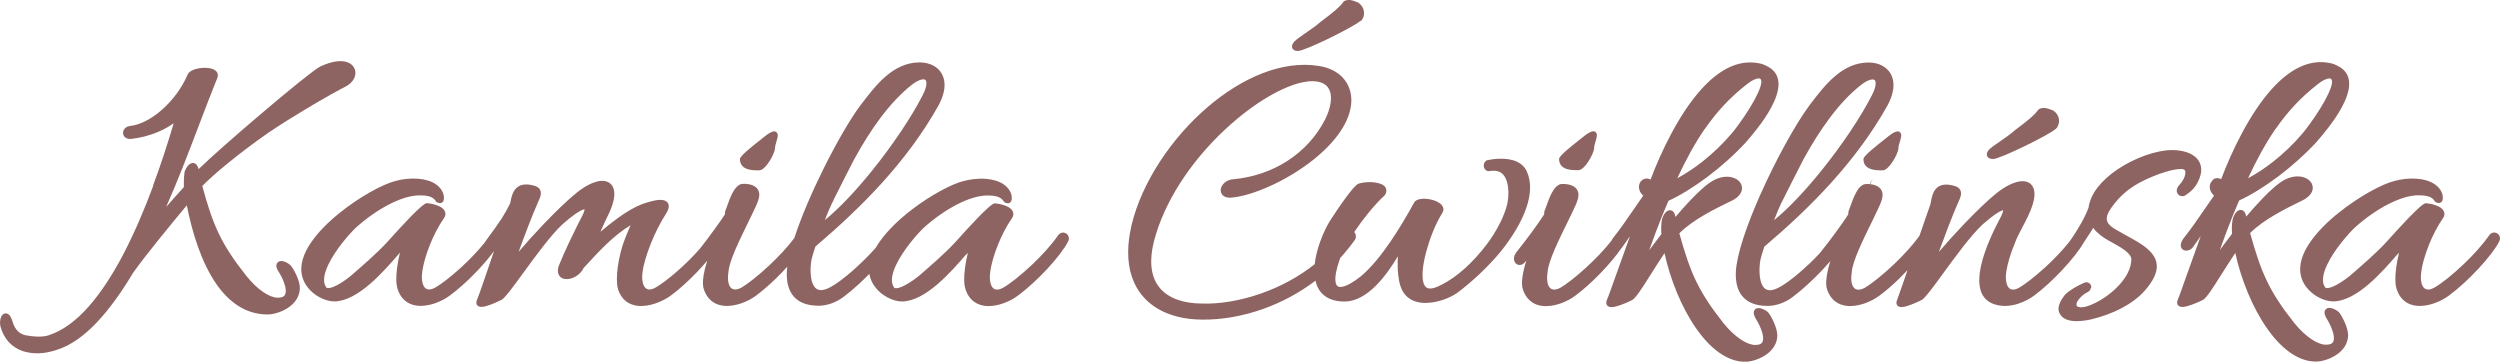
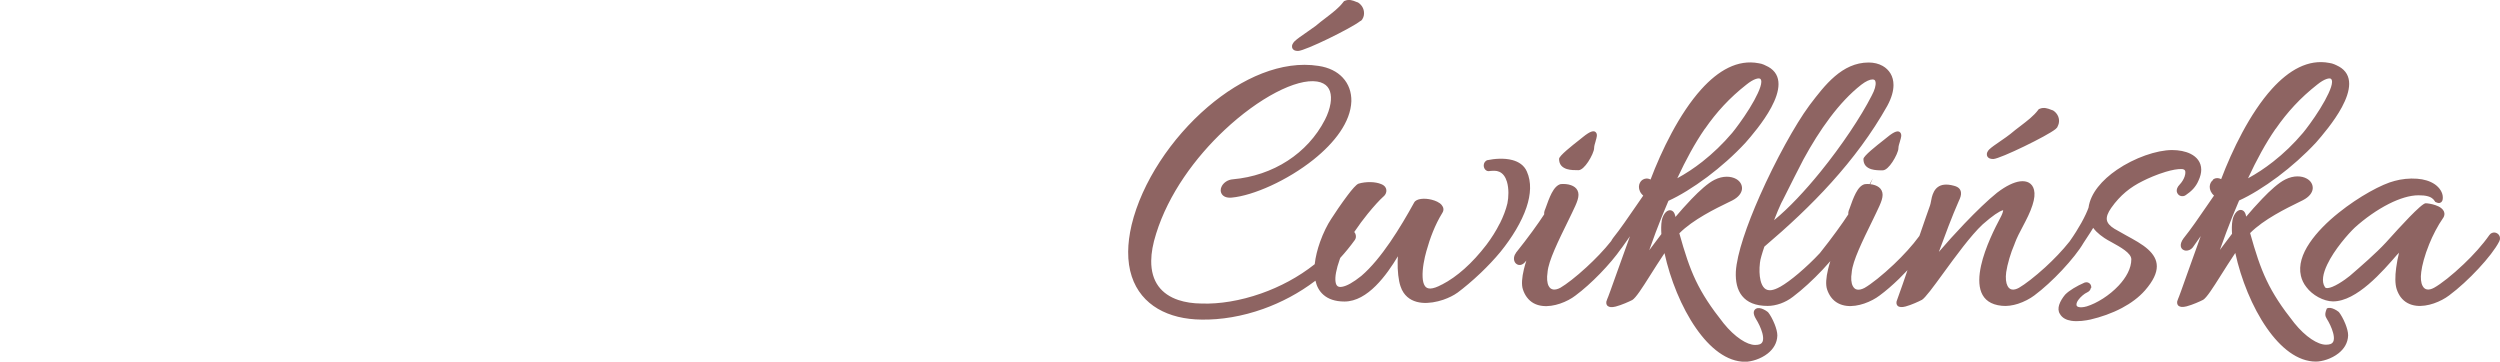
<svg xmlns="http://www.w3.org/2000/svg" width="318" height="46" viewBox="0 0 318 46" fill="none">
  <g clip-path="url(#clip0_1289_37)">
-     <path fill-rule="evenodd" clip-rule="evenodd" d="M173.316 2.412C173.27 2.483 173.223 2.539 173.176 2.587L173.137 2.627L173.011 2.691C172.433 3.146 170.681 4.088 168.976 4.918C167.279 5.74 165.605 6.458 165.12 6.482H165.096C164.909 6.482 164.76 6.45 164.658 6.402C164.486 6.315 164.385 6.187 164.353 6.019C164.322 5.884 164.346 5.756 164.4 5.636C164.463 5.493 164.58 5.349 164.674 5.245H164.682C164.948 4.974 165.628 4.503 166.277 4.056C166.723 3.752 167.146 3.457 167.341 3.305C167.756 2.946 168.201 2.611 168.639 2.276C169.484 1.629 170.313 1.007 170.892 0.232L170.954 0.153L171.04 0.113C171.596 -0.143 172.112 0.073 172.464 0.216L172.628 0.28L172.706 0.296L172.769 0.336C172.878 0.408 172.972 0.488 173.051 0.568C173.324 0.839 173.465 1.182 173.496 1.502C173.535 1.837 173.465 2.164 173.309 2.404L173.316 2.412ZM190.781 28.425C191.219 27.547 191.555 26.669 191.743 25.863C191.899 25.096 191.946 23.995 191.68 23.109C191.501 22.518 191.18 22.023 190.648 21.824H190.625C190.499 21.76 190.343 21.736 190.163 21.728C189.975 21.72 189.764 21.728 189.561 21.744C189.287 21.824 189.06 21.736 188.912 21.56C188.841 21.48 188.794 21.385 188.763 21.281C188.74 21.185 188.724 21.089 188.732 20.994C188.755 20.714 188.912 20.451 189.225 20.363H189.256C190.015 20.203 191.297 20.068 192.384 20.363C193.174 20.578 193.87 21.017 194.215 21.816C194.817 23.149 194.723 24.729 194.168 26.381C193.542 28.241 192.337 30.205 190.883 32.009C190.101 32.958 189.225 33.876 188.357 34.706C187.269 35.744 186.198 36.63 185.384 37.237H185.377C184.931 37.564 184.29 37.883 183.578 38.131C182.725 38.418 181.763 38.594 180.879 38.514C179.941 38.426 179.096 38.051 178.541 37.237C178.377 36.997 178.244 36.726 178.142 36.407C177.892 35.68 177.751 34.459 177.782 33.214C177.782 33.006 177.798 32.807 177.814 32.599C176.39 34.962 173.973 38.354 171.017 38.354C169.82 38.354 168.952 38.035 168.342 37.5C167.81 37.037 167.482 36.415 167.325 35.704C165.237 37.293 162.969 38.474 160.701 39.288C158.003 40.254 155.289 40.693 152.841 40.653C151.793 40.645 150.784 40.525 149.837 40.294C147.984 39.839 146.396 38.945 145.27 37.572C144.144 36.199 143.487 34.363 143.502 32.017C143.51 30.979 143.651 29.846 143.94 28.608C145.239 23.212 148.993 17.561 153.638 13.594C157.956 9.907 163.063 7.656 167.709 8.382C169.062 8.582 170.086 9.116 170.782 9.859C171.557 10.681 171.916 11.742 171.893 12.868C171.807 15.526 169.758 18.16 167.083 20.299C163.759 22.957 159.418 24.881 156.673 25.136C156.055 25.192 155.656 25.016 155.445 24.729C155.328 24.569 155.273 24.386 155.273 24.194C155.273 24.019 155.32 23.843 155.414 23.675C155.641 23.252 156.149 22.853 156.837 22.805C159.332 22.582 161.749 21.776 163.806 20.435C165.769 19.158 167.419 17.402 168.538 15.223C168.882 14.552 169.132 13.834 169.242 13.163C169.335 12.597 169.32 12.062 169.171 11.615C169.03 11.2 168.765 10.848 168.334 10.625C168.115 10.505 167.849 10.417 167.537 10.37C164.901 9.962 160.122 12.437 155.742 16.555C152.035 20.036 148.633 24.673 147.061 29.718C146.646 31.019 146.443 32.168 146.435 33.166C146.42 34.499 146.748 35.569 147.342 36.391C147.937 37.213 148.813 37.803 149.892 38.163C150.752 38.45 151.754 38.602 152.841 38.61H152.848C155.093 38.69 157.76 38.266 160.427 37.325C162.789 36.494 165.151 35.257 167.232 33.605C167.333 32.671 167.584 31.689 167.912 30.771C168.319 29.63 168.843 28.576 169.328 27.85C169.727 27.211 170.634 25.878 171.408 24.849C171.979 24.09 172.511 23.476 172.785 23.372L172.824 23.356C173.277 23.221 173.809 23.157 174.325 23.165C174.826 23.173 175.319 23.26 175.694 23.42C175.921 23.508 176.085 23.636 176.195 23.779C176.281 23.899 176.328 24.027 176.343 24.154C176.359 24.282 176.343 24.418 176.296 24.546C176.234 24.729 176.101 24.905 175.921 25.048C175.522 25.407 174.787 26.19 173.966 27.203C173.41 27.89 172.816 28.68 172.261 29.51C172.308 29.558 172.347 29.614 172.378 29.678C172.448 29.822 172.487 29.981 172.472 30.149C172.464 30.261 172.425 30.38 172.362 30.484L172.347 30.508C172.049 30.923 171.737 31.33 171.416 31.721C171.111 32.096 170.798 32.456 170.485 32.799L170.423 32.958C169.961 34.26 169.789 35.233 169.883 35.856C169.922 36.119 170.008 36.303 170.141 36.399C170.266 36.494 170.462 36.526 170.712 36.478C171.299 36.383 172.128 35.928 173.16 35.098C174.427 34.02 175.671 32.471 176.82 30.803C177.97 29.127 179.026 27.315 179.886 25.751C180.168 25.248 181.208 25.176 182.092 25.399C182.35 25.463 182.6 25.551 182.811 25.655C183.046 25.775 183.249 25.91 183.382 26.078C183.633 26.381 183.695 26.733 183.453 27.1C182.983 27.866 182.6 28.656 182.272 29.462C181.943 30.276 181.669 31.107 181.435 31.953C181.192 32.807 180.895 34.188 180.958 35.281C180.981 35.728 181.067 36.119 181.247 36.375C181.388 36.59 181.615 36.71 181.951 36.702C182.311 36.686 182.788 36.534 183.414 36.191H183.429C184.391 35.696 185.345 35.018 186.268 34.196C187.238 33.334 188.177 32.304 189.068 31.146C189.717 30.285 190.312 29.351 190.773 28.417L190.781 28.425ZM202.966 17.952C202.873 18.248 202.771 18.599 202.771 18.838C202.771 19.206 202.419 19.972 202.012 20.586C201.629 21.169 201.152 21.648 200.784 21.648C200.323 21.648 199.775 21.648 199.306 21.504C198.735 21.321 198.313 20.954 198.313 20.211C198.313 19.82 199.994 18.503 200.878 17.809L201.347 17.433C202.309 16.651 202.771 16.555 203.013 16.859C203.217 17.114 203.099 17.489 202.966 17.936V17.952ZM208.91 22.877C208.778 22.973 208.668 23.109 208.59 23.26C208.519 23.404 208.472 23.58 208.472 23.763C208.472 24.122 208.621 24.538 209.02 24.881C208.738 25.28 208.41 25.759 208.05 26.285C207.143 27.602 206.071 29.175 205.188 30.268L205.031 30.5L204.945 30.66C204.03 31.817 202.896 32.982 201.801 33.988C200.479 35.209 199.22 36.175 198.477 36.606C198.117 36.798 197.804 36.862 197.554 36.822C197.437 36.798 197.327 36.75 197.234 36.686C197.14 36.606 197.054 36.502 196.983 36.367C196.788 35.976 196.733 35.377 196.85 34.627V34.595C196.983 33.158 198.18 30.715 199.541 27.946L199.955 27.092C200.589 25.775 201.003 24.921 200.659 24.226C200.503 23.899 200.19 23.683 199.83 23.556C199.447 23.42 198.985 23.38 198.594 23.412H198.54C198.07 23.524 197.703 23.939 197.374 24.561C197.093 25.104 196.835 25.799 196.569 26.557C196.483 26.741 196.436 26.9 196.42 27.036C196.412 27.116 196.412 27.195 196.42 27.267C196.053 27.842 195.536 28.576 194.911 29.438C194.308 30.261 193.612 31.178 192.83 32.152V32.168C192.564 32.519 192.525 32.903 192.619 33.19C192.658 33.318 192.729 33.429 192.822 33.517C192.924 33.613 193.041 33.677 193.182 33.701C193.425 33.741 193.706 33.653 193.956 33.373L194.152 33.142C194.035 33.525 193.925 33.892 193.839 34.252C193.589 35.297 193.511 36.215 193.714 36.814C193.839 37.197 194.003 37.516 194.207 37.795C194.715 38.49 195.419 38.825 196.193 38.913C196.921 39.001 197.711 38.865 198.446 38.618C199.197 38.362 199.893 37.987 200.385 37.604C201.402 36.854 202.505 35.856 203.514 34.818C204.585 33.717 205.555 32.567 206.204 31.625L206.298 31.514C206.681 30.955 207.018 30.476 207.331 30.053C206.752 31.641 206.165 33.278 205.673 34.667C205.023 36.494 204.531 37.875 204.413 38.107V38.131C204.335 38.282 204.304 38.418 204.319 38.546C204.351 38.873 204.562 39.033 204.898 39.065C205.062 39.081 205.281 39.049 205.516 38.993C206.251 38.809 207.299 38.33 207.589 38.179H207.604C208.089 37.883 208.864 36.67 209.896 35.034C210.436 34.18 211.046 33.214 211.726 32.2C212.446 35.513 213.877 39.089 215.738 41.755C217.498 44.285 219.657 46.017 221.98 46.017C222.746 46.017 223.966 45.674 224.866 44.955C225.546 44.413 226.054 43.654 226.078 42.672C226.078 42.249 225.929 41.731 225.734 41.236C225.483 40.605 225.132 39.99 224.92 39.743L224.866 39.687C224.545 39.432 224.13 39.232 223.825 39.192C223.661 39.168 223.505 39.192 223.372 39.264C223.192 39.36 223.082 39.528 223.075 39.767C223.075 39.967 223.153 40.23 223.364 40.581C223.653 41.044 223.997 41.723 224.17 42.369C224.263 42.72 224.302 43.064 224.24 43.327C224.193 43.535 224.076 43.702 223.849 43.79C223.7 43.846 223.513 43.878 223.262 43.878C222.723 43.878 222.081 43.622 221.417 43.175C220.697 42.696 219.946 41.994 219.25 41.132C217.615 39.073 216.544 37.436 215.707 35.688C214.894 33.98 214.299 32.144 213.611 29.678C215.332 27.938 218.265 26.509 219.86 25.735L220.322 25.511C221.151 25.088 221.526 24.553 221.581 24.051C221.604 23.779 221.542 23.524 221.401 23.292C221.276 23.085 221.08 22.901 220.838 22.765C220.196 22.406 219.172 22.326 218.093 22.869C217.248 23.284 216.184 24.258 215.167 25.312C214.409 26.094 213.689 26.924 213.118 27.595C213.063 27.259 212.954 27.036 212.821 26.908C212.657 26.756 212.477 26.716 212.281 26.756C212.141 26.788 212.015 26.868 211.898 26.98C211.656 27.219 211.437 27.666 211.382 28.026C211.335 28.313 211.304 28.616 211.304 28.927C211.304 29.199 211.304 29.478 211.327 29.774L209.779 31.833C210.021 31.154 210.295 30.396 210.592 29.59C211.085 28.273 211.648 26.868 212.227 25.543C213.642 24.905 215.394 23.835 217.177 22.502C218.843 21.249 220.548 19.756 222.027 18.152C222.707 17.378 224.295 15.55 225.304 13.666C226.391 11.639 226.813 9.547 224.905 8.486H224.897C224.748 8.406 224.576 8.318 224.373 8.23C224.162 8.143 223.943 8.071 223.716 8.047C221.025 7.52 218.554 8.981 216.419 11.343C213.588 14.472 211.327 19.206 209.951 22.837C209.56 22.63 209.184 22.686 208.895 22.893L208.91 22.877ZM216.865 16.388C218.327 14.273 220.009 12.437 222.136 10.769C222.621 10.377 223.028 10.146 223.348 10.042C223.622 9.954 223.802 9.954 223.904 10.026H223.911C224.279 10.361 223.818 11.511 223.137 12.764C222.386 14.145 221.338 15.606 220.728 16.404C220.556 16.627 220.423 16.795 220.337 16.899C219.156 18.288 217.874 19.517 216.544 20.562C215.488 21.393 214.417 22.095 213.353 22.67C214.456 20.307 215.574 18.24 216.857 16.38L216.865 16.388ZM226.704 25.591C227.752 23.5 228.894 21.225 229.402 20.267C230.426 18.391 231.545 16.587 232.773 14.959C233.993 13.339 235.315 11.902 236.754 10.777C237.356 10.314 237.849 10.106 238.185 10.106C238.31 10.106 238.404 10.138 238.459 10.186C238.521 10.242 238.56 10.338 238.576 10.473C238.623 10.856 238.474 11.439 238.076 12.173C236.715 14.847 234.267 18.519 231.568 21.848C229.621 24.25 227.548 26.469 225.663 28.01L225.812 27.627C226.031 27.068 226.266 26.501 226.524 25.942L226.696 25.591H226.704ZM241.681 17.952C241.822 17.505 241.931 17.138 241.728 16.875C241.486 16.572 241.016 16.659 240.062 17.45L239.593 17.825C238.709 18.519 237.028 19.836 237.028 20.227C237.028 20.97 237.45 21.337 238.021 21.52C238.49 21.664 239.038 21.672 239.491 21.664C239.867 21.664 240.336 21.185 240.719 20.602C241.126 19.988 241.478 19.221 241.478 18.854C241.478 18.607 241.587 18.264 241.681 17.968V17.952ZM261.735 16.116C261.68 16.196 261.625 16.276 261.547 16.34L261.476 16.412C260.945 16.851 259.193 17.793 257.472 18.623C255.744 19.461 254.015 20.203 253.554 20.227H253.53C253.327 20.227 253.17 20.195 253.053 20.139C252.881 20.052 252.779 19.924 252.74 19.764C252.709 19.621 252.725 19.493 252.779 19.365C252.842 19.221 252.951 19.086 253.045 18.99H253.053C253.28 18.759 253.835 18.375 254.406 17.984C254.938 17.617 255.493 17.234 255.72 17.042C256.135 16.683 256.58 16.348 257.011 16.021C257.855 15.374 258.684 14.752 259.263 13.977L259.326 13.889L259.419 13.85C259.975 13.594 260.522 13.81 260.882 13.953C260.96 13.985 261.023 14.009 261.054 14.017L261.124 14.033L261.187 14.073C261.328 14.161 261.445 14.273 261.539 14.384C261.766 14.648 261.883 14.959 261.907 15.255C261.93 15.566 261.86 15.869 261.711 16.101L261.735 16.116ZM265.958 36.614C265.927 36.83 265.786 37.053 265.52 37.173C265.301 37.277 265.09 37.412 264.91 37.572C264.699 37.748 264.511 37.947 264.378 38.131C264.222 38.338 264.136 38.538 264.128 38.705C264.128 38.793 264.136 38.865 264.167 38.913C264.206 38.969 264.276 39.017 264.386 39.049C264.621 39.112 264.965 39.105 265.442 38.969C266.709 38.578 268.32 37.588 269.501 36.319C270.439 35.313 271.104 34.148 271.104 32.982C271.104 32.184 269.681 31.41 268.625 30.827C268.25 30.62 267.905 30.436 267.679 30.276C267.295 30.021 266.943 29.742 266.638 29.438C266.498 29.295 266.372 29.143 266.255 28.983L265.888 29.574C265.637 29.981 265.34 30.428 265.012 30.915C264.48 31.841 263.455 33.126 262.274 34.387C261.164 35.569 259.897 36.742 258.755 37.588C258.223 37.987 257.48 38.386 256.69 38.642C256.017 38.857 255.298 38.969 254.633 38.897C251.763 38.618 251.434 36.327 251.989 33.789C252.506 31.442 253.812 28.888 254.422 27.746C254.649 27.331 254.789 26.964 254.805 26.733L254.735 26.756C254.289 26.884 253.483 27.411 252.201 28.536C250.675 29.957 248.728 32.639 247.156 34.794C245.912 36.502 244.903 37.883 244.442 38.163H244.418C244.129 38.322 243.097 38.801 242.385 38.985C242.158 39.041 241.955 39.073 241.791 39.057C241.462 39.033 241.251 38.873 241.227 38.53C241.22 38.41 241.251 38.274 241.321 38.123C241.423 37.867 241.681 37.125 242.033 36.119L242.635 34.363C242.283 34.738 241.924 35.106 241.556 35.465C240.735 36.263 239.882 37.005 239.077 37.596C238.576 37.979 237.88 38.354 237.129 38.61C236.402 38.857 235.612 38.993 234.885 38.905C234.11 38.809 233.406 38.474 232.898 37.788C232.702 37.516 232.53 37.197 232.405 36.814C232.202 36.207 232.28 35.289 232.53 34.252C232.609 33.916 232.71 33.565 232.82 33.214C232.507 33.573 232.171 33.948 231.819 34.323C230.638 35.577 229.277 36.838 228.064 37.748C227.572 38.131 227.04 38.41 226.516 38.602C225.937 38.809 225.366 38.913 224.85 38.913C223.278 38.913 222.238 38.442 221.596 37.644C220.963 36.862 220.744 35.784 220.799 34.555C220.932 32.28 222.206 28.624 223.849 24.905C225.835 20.411 228.385 15.805 230.114 13.466L230.231 13.307C232.092 10.864 234.298 7.951 237.692 7.951C238.349 7.951 238.967 8.095 239.483 8.39C239.89 8.621 240.234 8.949 240.477 9.356C240.719 9.763 240.852 10.258 240.852 10.816C240.852 11.559 240.617 12.445 240.062 13.466C238.076 17.003 235.651 20.219 232.968 23.197C230.325 26.134 227.415 28.832 224.428 31.37C224.279 31.817 224.146 32.216 224.052 32.559C223.951 32.919 223.88 33.214 223.865 33.429C223.771 34.22 223.786 35.026 223.943 35.68C224.044 36.095 224.209 36.439 224.435 36.654C224.639 36.854 224.92 36.949 225.288 36.91C225.609 36.87 225.984 36.734 226.438 36.478H226.445C227.071 36.127 227.9 35.521 228.784 34.77C229.683 34.004 230.645 33.102 231.498 32.184L231.521 32.152C232.296 31.178 233 30.261 233.594 29.438C234.22 28.576 234.736 27.842 235.104 27.267C235.104 27.195 235.104 27.124 235.104 27.044C235.119 26.9 235.166 26.741 235.252 26.557C235.518 25.791 235.776 25.096 236.058 24.561C236.378 23.947 236.754 23.524 237.223 23.42H237.278C237.45 23.396 237.63 23.396 237.817 23.42L238.224 22.694L237.896 23.428C238.107 23.452 238.326 23.492 238.514 23.564C238.873 23.691 239.186 23.907 239.343 24.234C239.687 24.929 239.272 25.783 238.639 27.1L238.232 27.946C236.871 30.724 235.674 33.166 235.541 34.611V34.643C235.416 35.393 235.471 35.992 235.674 36.383C235.745 36.518 235.823 36.622 235.925 36.702C236.019 36.774 236.12 36.822 236.245 36.838C236.496 36.878 236.801 36.814 237.168 36.622C237.997 36.151 239.444 35.01 240.915 33.613C242.08 32.504 243.261 31.234 244.145 30.013L244.27 29.662C244.778 28.193 245.224 26.884 245.513 26.094V26.078C245.545 26.006 245.576 25.863 245.607 25.687C245.639 25.503 245.678 25.288 245.732 25.08C245.991 24.106 246.585 23.093 248.54 23.628C249.103 23.771 249.369 24.043 249.432 24.45C249.487 24.785 249.361 25.16 249.135 25.623C248.321 27.459 247.344 30.077 246.624 32.041C247.578 30.923 248.712 29.67 249.854 28.473C251.34 26.916 252.858 25.447 254.062 24.482H254.07C255.165 23.643 256.166 23.173 256.94 23.069C257.386 23.013 257.769 23.069 258.074 23.236C258.403 23.42 258.63 23.731 258.731 24.162C258.849 24.649 258.794 25.296 258.528 26.102C258.231 27.036 257.769 27.914 257.308 28.792C256.924 29.51 256.541 30.237 256.268 30.979V30.995C255.986 31.641 255.767 32.272 255.595 32.855C255.392 33.541 255.259 34.14 255.188 34.619C255.087 35.377 255.157 35.984 255.36 36.375C255.431 36.51 255.517 36.622 255.618 36.694C255.712 36.766 255.822 36.814 255.939 36.83C256.174 36.862 256.471 36.798 256.815 36.606C257.566 36.175 258.825 35.209 260.147 34.004C261.226 33.014 262.345 31.865 263.252 30.715C263.854 29.861 264.355 29.055 264.746 28.353C265.184 27.563 265.489 26.9 265.661 26.413C265.911 24.569 267.389 22.885 269.266 21.6C271.503 20.068 274.334 19.086 276.297 19.086C277.158 19.086 277.987 19.245 278.636 19.565C279.035 19.764 279.371 20.028 279.606 20.355C279.856 20.698 279.997 21.113 279.997 21.584C279.997 21.999 279.887 22.462 279.645 22.981C279.481 23.372 279.254 23.715 278.972 24.027C278.699 24.322 278.378 24.585 278.018 24.825C277.823 24.968 277.549 24.992 277.322 24.905C277.22 24.865 277.119 24.801 277.048 24.705C276.962 24.609 276.908 24.49 276.884 24.346C276.853 24.099 276.939 23.795 277.267 23.46C277.518 23.197 277.76 22.821 277.885 22.454C277.956 22.239 277.995 22.023 277.979 21.855C277.963 21.736 277.924 21.648 277.838 21.592C277.776 21.552 277.69 21.52 277.572 21.504C277.009 21.472 276.251 21.624 275.476 21.855C274.342 22.191 273.192 22.702 272.536 23.037C271.769 23.42 271.057 23.859 270.4 24.41C269.743 24.96 269.125 25.623 268.547 26.445C268.109 27.068 267.929 27.571 267.991 27.978C268.062 28.385 268.382 28.744 268.946 29.095C269.431 29.383 269.931 29.654 270.416 29.925C271.48 30.508 272.504 31.059 273.232 31.721C274.6 32.966 274.968 34.499 272.848 36.933C272.058 37.835 271.034 38.578 269.923 39.168C268.633 39.855 267.209 40.342 265.903 40.645C265.324 40.773 264.315 40.932 263.471 40.805C262.853 40.709 262.313 40.453 262.024 39.935C261.797 39.599 261.797 39.184 261.93 38.761C262.071 38.33 262.36 37.867 262.681 37.484L262.704 37.46C262.962 37.197 263.322 36.933 263.737 36.678C264.159 36.415 264.652 36.167 265.145 35.952L265.191 35.936C265.45 35.856 265.669 35.936 265.817 36.071C265.895 36.143 265.95 36.239 265.981 36.335C266.005 36.431 266.02 36.534 266.005 36.63L265.958 36.614ZM281.514 22.877C281.381 22.973 281.272 23.109 281.194 23.26C281.123 23.412 281.076 23.58 281.076 23.755C281.076 24.122 281.225 24.529 281.624 24.873C281.334 25.28 280.998 25.767 280.638 26.302C279.739 27.619 278.667 29.175 277.791 30.261H277.784C277.424 30.739 277.346 31.107 277.408 31.37C277.447 31.538 277.541 31.665 277.666 31.753C277.776 31.825 277.901 31.873 278.034 31.881C278.331 31.905 278.699 31.753 278.894 31.498H278.902C279.285 30.931 279.629 30.444 279.934 30.029C279.348 31.625 278.761 33.278 278.268 34.675C277.627 36.486 277.142 37.859 277.025 38.083V38.107C276.947 38.258 276.915 38.394 276.931 38.522C276.962 38.857 277.173 39.009 277.51 39.041C277.674 39.057 277.893 39.025 278.128 38.969C278.863 38.785 279.911 38.306 280.2 38.155H280.216C280.701 37.859 281.467 36.646 282.5 35.01C283.039 34.156 283.649 33.19 284.33 32.176C285.049 35.489 286.481 39.065 288.342 41.731C290.102 44.261 292.26 45.993 294.583 45.993C295.35 45.993 296.57 45.65 297.469 44.931C298.15 44.389 298.658 43.63 298.682 42.648C298.682 42.225 298.533 41.707 298.337 41.212C298.087 40.581 297.735 39.975 297.524 39.719L297.469 39.663C297.149 39.408 296.734 39.208 296.429 39.168C296.265 39.144 296.108 39.168 295.975 39.24C295.796 39.336 295.686 39.504 295.678 39.743C295.678 39.943 295.757 40.206 295.968 40.549C296.257 41.012 296.601 41.691 296.773 42.345C296.867 42.696 296.906 43.04 296.844 43.295C296.797 43.503 296.679 43.67 296.453 43.758C296.304 43.814 296.116 43.846 295.866 43.846C295.326 43.846 294.685 43.59 294.012 43.143C293.293 42.664 292.542 41.962 291.846 41.1C290.211 39.041 289.14 37.404 288.311 35.656C287.497 33.948 286.903 32.112 286.215 29.646C287.935 27.906 290.853 26.485 292.448 25.703L292.917 25.471C293.746 25.048 294.122 24.514 294.177 24.011C294.2 23.739 294.138 23.484 293.997 23.252C293.872 23.045 293.676 22.861 293.434 22.726C292.792 22.358 291.768 22.287 290.688 22.829C289.844 23.244 288.772 24.218 287.763 25.272C287.005 26.054 286.285 26.884 285.714 27.555C285.659 27.219 285.55 26.996 285.417 26.868C285.253 26.716 285.073 26.677 284.877 26.716C284.744 26.748 284.611 26.828 284.494 26.94C284.252 27.18 284.033 27.627 283.978 27.986C283.923 28.273 283.9 28.576 283.892 28.888C283.892 29.159 283.892 29.438 283.915 29.734L282.367 31.793C282.609 31.107 282.883 30.348 283.188 29.542C283.681 28.233 284.236 26.828 284.815 25.503C286.23 24.865 287.982 23.795 289.765 22.462C291.431 21.209 293.129 19.716 294.615 18.112C295.295 17.33 296.883 15.502 297.892 13.626C298.979 11.599 299.401 9.507 297.493 8.446H297.477C297.164 8.278 296.75 8.063 296.296 8.007C293.606 7.48 291.134 8.941 288.999 11.295C286.168 14.424 283.907 19.158 282.531 22.789C282.14 22.582 281.757 22.638 281.475 22.845L281.514 22.877ZM289.468 16.388C290.931 14.273 292.612 12.437 294.74 10.769C295.225 10.377 295.631 10.146 295.952 10.042C296.226 9.954 296.413 9.954 296.507 10.034C296.875 10.377 296.413 11.527 295.725 12.788C294.967 14.177 293.919 15.646 293.308 16.436C293.136 16.659 293.003 16.819 292.933 16.907C291.76 18.296 290.469 19.533 289.14 20.57C288.084 21.401 287.012 22.103 285.949 22.678C287.052 20.315 288.17 18.248 289.453 16.388H289.468ZM304.962 32.336C303.093 34.507 299.784 38.338 296.758 38.338C296.179 38.338 295.506 38.139 294.888 37.803C294.302 37.484 293.754 37.037 293.363 36.51C293.011 36.063 292.792 35.584 292.675 35.082C292.362 33.741 292.839 32.296 293.786 30.899C294.693 29.55 296.03 28.217 297.493 27.052C300.05 25 302.999 23.404 304.594 23.013C305.423 22.781 306.479 22.654 307.465 22.734C308.302 22.797 309.107 23.021 309.733 23.46C310.022 23.667 310.273 23.923 310.445 24.202C310.624 24.49 310.726 24.801 310.726 25.112C310.726 25.424 310.671 25.607 310.499 25.735C310.296 25.878 310.132 25.838 309.889 25.735L309.772 25.687L309.702 25.583C309.498 25.256 309.201 25.072 308.865 24.977C308.489 24.865 308.059 24.841 307.629 24.841C306.518 24.841 305.204 25.256 303.875 25.926C302.358 26.693 300.825 27.778 299.526 28.951C298.721 29.718 296.93 31.729 296.022 33.653C295.491 34.77 295.264 35.832 295.733 36.518V36.534C295.882 36.718 296.249 36.654 296.672 36.486C297.211 36.271 297.813 35.888 298.275 35.561C298.51 35.393 298.721 35.225 298.869 35.114L298.908 35.082C300.16 34.004 302.272 32.176 303.492 30.843L303.883 30.412C305.079 29.087 307.997 25.855 308.544 25.855C308.779 25.855 309.303 25.934 309.78 26.094C310.061 26.19 310.335 26.317 310.538 26.485C310.812 26.709 310.976 26.988 310.922 27.339C310.906 27.443 310.875 27.539 310.82 27.642L310.797 27.674C310.046 28.76 309.444 29.949 308.99 31.067C308.419 32.471 308.083 33.757 307.981 34.603C307.879 35.369 307.942 35.968 308.153 36.367C308.223 36.502 308.309 36.614 308.411 36.686C308.505 36.758 308.614 36.806 308.74 36.822C308.982 36.854 309.279 36.79 309.623 36.598C310.476 36.127 311.931 34.986 313.393 33.589C314.59 32.456 315.779 31.146 316.647 29.901C316.827 29.638 317.1 29.55 317.358 29.582C317.468 29.598 317.57 29.638 317.656 29.694C317.75 29.75 317.836 29.837 317.89 29.933C318.023 30.141 318.055 30.42 317.898 30.715C317.445 31.617 316.443 32.91 315.247 34.188C314.089 35.433 312.736 36.686 311.524 37.58C311.023 37.963 310.327 38.338 309.584 38.594C308.857 38.841 308.067 38.977 307.34 38.889C306.565 38.793 305.861 38.458 305.353 37.772C305.158 37.5 304.985 37.173 304.86 36.79C304.641 36.127 304.649 35.138 304.79 34.084C304.876 33.437 305.001 32.767 305.158 32.136L304.978 32.344L304.962 32.336Z" fill="#8E6462" />
-     <path fill-rule="evenodd" clip-rule="evenodd" d="M122.917 32.336C121.048 34.499 117.732 38.347 114.713 38.347C114.134 38.347 113.461 38.147 112.851 37.812C112.265 37.493 111.717 37.046 111.326 36.519C111.013 36.12 110.802 35.689 110.677 35.25C110.638 35.114 110.607 34.978 110.583 34.835C110.153 35.274 109.707 35.705 109.262 36.12C108.62 36.711 107.971 37.261 107.353 37.724C106.86 38.099 106.329 38.387 105.805 38.578C105.226 38.786 104.655 38.889 104.139 38.889C102.567 38.889 101.526 38.419 100.885 37.62C100.252 36.838 100.033 35.761 100.087 34.531C100.095 34.332 100.119 34.132 100.142 33.925C99.681 34.436 99.188 34.946 98.687 35.433C97.866 36.231 97.006 36.982 96.2 37.581C95.7 37.964 95.011 38.339 94.261 38.594C93.533 38.842 92.743 38.977 92.008 38.889C91.234 38.794 90.53 38.459 90.022 37.772C89.826 37.501 89.654 37.181 89.529 36.798C89.325 36.2 89.404 35.282 89.654 34.236C89.74 33.893 89.842 33.526 89.959 33.158C89.568 33.621 89.145 34.092 88.7 34.563C87.628 35.689 86.432 36.782 85.337 37.589C84.828 37.964 84.132 38.339 83.381 38.594C82.638 38.85 81.833 38.985 81.09 38.898C80.308 38.802 79.588 38.459 79.08 37.74C78.892 37.477 78.736 37.157 78.618 36.798V36.782C78.415 36.104 78.431 35.066 78.579 33.973C78.743 32.767 79.072 31.466 79.439 30.524C79.612 30.078 79.831 29.519 80.065 28.984L80.214 28.649C78.126 29.87 76.131 32.033 74.825 33.454L74.231 34.092C73.886 34.843 73.097 35.353 72.416 35.473C72.189 35.513 71.955 35.513 71.759 35.473C71.525 35.417 71.321 35.306 71.18 35.114C70.938 34.803 70.875 34.34 71.118 33.709C71.485 32.807 71.931 31.809 72.369 30.876C73.081 29.367 73.754 28.042 74.019 27.531C74.231 27.14 74.348 26.821 74.356 26.613L74.238 26.645C73.761 26.781 72.901 27.332 71.564 28.513C70.038 29.934 68.091 32.616 66.519 34.771C65.275 36.479 64.266 37.86 63.805 38.139H63.782C63.492 38.299 62.46 38.778 61.748 38.961C61.521 39.017 61.318 39.049 61.154 39.033C60.825 39.009 60.614 38.85 60.59 38.506C60.59 38.379 60.614 38.243 60.692 38.091C60.919 37.581 61.873 34.787 62.843 31.929C62.178 32.847 61.248 33.925 60.231 34.946C59.261 35.928 58.205 36.87 57.243 37.572C56.742 37.956 56.054 38.331 55.303 38.586C54.576 38.834 53.786 38.969 53.059 38.882C52.285 38.786 51.581 38.45 51.072 37.764C50.877 37.493 50.705 37.165 50.579 36.782C50.361 36.12 50.368 35.13 50.509 34.076C50.595 33.43 50.72 32.759 50.877 32.129L50.705 32.328C48.835 34.492 45.519 38.339 42.5 38.339C41.921 38.339 41.249 38.139 40.631 37.804C40.044 37.485 39.497 37.038 39.106 36.511C38.762 36.064 38.535 35.585 38.418 35.082C38.105 33.741 38.582 32.296 39.528 30.9C40.435 29.551 41.773 28.226 43.235 27.052C45.793 24.993 48.742 23.404 50.337 23.013C51.166 22.782 52.214 22.654 53.207 22.734C54.044 22.806 54.85 23.021 55.475 23.46C55.765 23.668 56.015 23.923 56.187 24.211C56.359 24.498 56.469 24.809 56.469 25.129C56.469 25.448 56.422 25.623 56.242 25.751C56.039 25.895 55.874 25.855 55.632 25.751L55.515 25.703L55.444 25.592C55.241 25.264 54.944 25.089 54.607 24.985C54.232 24.873 53.802 24.849 53.372 24.849C52.261 24.849 50.947 25.264 49.617 25.935C48.1 26.701 46.567 27.787 45.269 28.96C44.463 29.726 42.672 31.746 41.765 33.661C41.233 34.779 41.006 35.84 41.476 36.519V36.535C41.624 36.718 41.992 36.655 42.414 36.487C42.954 36.272 43.556 35.888 44.017 35.553C44.252 35.386 44.463 35.218 44.604 35.106L44.628 35.082C45.871 34.005 47.998 32.169 49.219 30.828L49.625 30.381C50.837 29.04 53.724 25.847 54.271 25.847C54.506 25.847 55.03 25.927 55.507 26.087C55.788 26.182 56.062 26.31 56.265 26.478C56.539 26.701 56.703 26.98 56.649 27.332C56.633 27.435 56.602 27.531 56.547 27.635L56.523 27.667C55.773 28.753 55.17 29.942 54.717 31.059C54.146 32.456 53.81 33.749 53.708 34.595C53.606 35.361 53.677 35.96 53.88 36.359C53.95 36.495 54.036 36.607 54.138 36.678C54.232 36.75 54.341 36.798 54.467 36.814C54.709 36.846 54.998 36.782 55.343 36.591C56.086 36.176 57.298 35.25 58.581 34.084C59.652 33.111 60.77 31.961 61.678 30.82C61.709 30.764 61.764 30.668 61.803 30.62C62.773 29.311 63.359 28.497 63.805 27.803C64.227 27.14 64.525 26.597 64.908 25.831V25.783C64.947 25.592 64.986 25.368 65.049 25.137C65.307 24.139 65.924 23.069 67.895 23.604C68.459 23.748 68.725 24.019 68.787 24.426C68.842 24.753 68.717 25.129 68.49 25.592C67.677 27.427 66.691 30.053 65.972 32.025C66.926 30.908 68.06 29.654 69.202 28.457C70.688 26.901 72.205 25.432 73.409 24.466C74.575 23.548 75.638 23.069 76.444 23.005C76.89 22.974 77.281 23.069 77.57 23.301C77.875 23.532 78.071 23.884 78.126 24.354C78.219 25.065 77.985 26.095 77.328 27.419C77.109 27.843 76.796 28.537 76.483 29.239L76.374 29.487C77.07 28.896 77.836 28.282 78.603 27.723C79.635 26.98 80.691 26.342 81.645 25.975C81.927 25.871 82.99 25.496 83.788 25.432C84.093 25.408 84.375 25.432 84.594 25.528C84.906 25.663 85.094 25.919 85.063 26.31C85.047 26.549 84.938 26.845 84.703 27.204C83.952 28.369 83.311 29.686 82.81 30.924C82.216 32.4 81.833 33.765 81.731 34.595C81.629 35.361 81.7 35.96 81.903 36.359C81.974 36.495 82.06 36.607 82.161 36.678C82.255 36.75 82.365 36.798 82.49 36.814C82.732 36.846 83.022 36.782 83.366 36.591C84.015 36.224 85.032 35.473 86.134 34.507C87.104 33.661 88.137 32.656 89.044 31.61C89.74 30.724 90.358 29.902 90.882 29.175C91.429 28.425 91.883 27.771 92.219 27.252C92.219 27.18 92.219 27.108 92.219 27.02C92.235 26.885 92.282 26.725 92.368 26.541C92.634 25.775 92.892 25.073 93.173 24.538C93.502 23.923 93.87 23.5 94.339 23.397H94.394C94.785 23.357 95.246 23.397 95.629 23.532C95.997 23.66 96.302 23.875 96.458 24.203C96.802 24.897 96.388 25.751 95.754 27.068L95.34 27.93C93.979 30.708 92.782 33.142 92.657 34.579V34.611C92.532 35.361 92.595 35.96 92.79 36.351C92.861 36.487 92.939 36.591 93.04 36.67C93.134 36.742 93.244 36.79 93.361 36.814C93.611 36.854 93.916 36.79 94.284 36.599C95.074 36.144 96.443 35.074 97.85 33.757C98.984 32.696 100.142 31.474 101.041 30.277C101.91 27.595 103.286 24.418 104.749 21.473C106.376 18.192 108.12 15.183 109.41 13.443L109.535 13.283C111.397 10.841 113.594 7.936 116.989 7.936C117.646 7.936 118.264 8.087 118.78 8.375C119.194 8.606 119.531 8.933 119.773 9.34C120.008 9.747 120.149 10.242 120.149 10.801C120.149 11.543 119.914 12.429 119.359 13.451C117.372 16.987 114.947 20.204 112.265 23.181C109.613 26.118 106.712 28.816 103.724 31.355C103.576 31.802 103.443 32.201 103.349 32.544C103.247 32.903 103.177 33.198 103.161 33.414C103.067 34.204 103.083 35.01 103.239 35.665C103.341 36.08 103.505 36.423 103.74 36.639C103.943 36.838 104.225 36.934 104.592 36.894C104.913 36.854 105.288 36.718 105.742 36.463C106.446 36.072 107.408 35.346 108.425 34.459C109.434 33.574 110.489 32.536 111.381 31.538C112.367 29.806 114.134 28.074 116.027 26.629C118.444 24.785 121.087 23.389 122.565 23.029C123.394 22.806 124.442 22.67 125.436 22.75C126.273 22.822 127.078 23.037 127.704 23.476C127.993 23.684 128.243 23.939 128.416 24.227C128.595 24.514 128.697 24.825 128.697 25.145C128.697 25.464 128.65 25.64 128.47 25.767C128.267 25.911 128.11 25.871 127.86 25.767L127.743 25.719L127.673 25.608C127.469 25.288 127.172 25.105 126.836 25.001C126.46 24.889 126.03 24.865 125.6 24.865C124.489 24.865 123.175 25.28 121.846 25.951C120.328 26.717 118.795 27.803 117.497 28.976C116.692 29.742 114.901 31.762 113.993 33.677C113.461 34.795 113.235 35.856 113.704 36.535V36.551C113.853 36.734 114.22 36.671 114.642 36.503C115.182 36.287 115.784 35.904 116.246 35.577C116.48 35.409 116.692 35.242 116.84 35.13L116.879 35.098C118.131 34.02 120.242 32.193 121.463 30.86L121.861 30.421C123.066 29.088 125.967 25.871 126.515 25.871C126.75 25.871 127.274 25.951 127.743 26.11C128.024 26.206 128.306 26.334 128.509 26.502C128.783 26.725 128.94 27.004 128.893 27.348C128.877 27.451 128.846 27.555 128.791 27.651L128.767 27.683C128.017 28.768 127.414 29.958 126.961 31.075C126.39 32.48 126.054 33.765 125.952 34.611C125.85 35.377 125.921 35.984 126.124 36.375C126.194 36.511 126.28 36.623 126.382 36.694C126.476 36.766 126.585 36.814 126.703 36.83C126.937 36.862 127.235 36.798 127.579 36.607C128.431 36.136 129.886 34.994 131.356 33.597C132.545 32.464 133.742 31.155 134.61 29.91C134.798 29.646 135.063 29.559 135.322 29.591C135.423 29.607 135.533 29.646 135.619 29.702C135.713 29.758 135.799 29.846 135.853 29.942C135.986 30.157 136.018 30.437 135.853 30.732C135.4 31.634 134.399 32.919 133.21 34.204C132.052 35.449 130.699 36.703 129.487 37.596C128.986 37.98 128.298 38.355 127.547 38.61C126.82 38.858 126.03 38.993 125.295 38.906C124.521 38.81 123.817 38.474 123.308 37.788C123.113 37.517 122.941 37.189 122.816 36.806C122.597 36.144 122.604 35.154 122.745 34.1C122.831 33.454 122.956 32.783 123.113 32.153L122.941 32.352L122.917 32.336ZM106.039 25.44L105.789 25.935C105.531 26.494 105.288 27.06 105.069 27.619L104.921 27.994C106.806 26.454 108.878 24.235 110.826 21.832C113.524 18.504 115.972 14.832 117.333 12.166C117.732 11.424 117.88 10.849 117.833 10.458C117.818 10.322 117.779 10.226 117.716 10.171C117.654 10.115 117.56 10.083 117.442 10.091C117.098 10.091 116.613 10.306 116.011 10.761C114.572 11.895 113.25 13.331 112.03 14.944C110.81 16.572 109.684 18.376 108.659 20.252C108.159 21.186 107.064 23.373 106.031 25.424L106.039 25.44ZM98.773 17.953C98.914 17.506 99.024 17.139 98.82 16.875C98.578 16.564 98.109 16.66 97.154 17.45L96.693 17.817C95.809 18.512 94.12 19.829 94.12 20.228C94.12 20.97 94.542 21.337 95.113 21.521C95.582 21.665 96.13 21.672 96.591 21.665C96.959 21.665 97.436 21.186 97.819 20.603C98.226 19.988 98.578 19.222 98.578 18.855C98.578 18.607 98.687 18.264 98.781 17.961L98.773 17.953ZM19.483 23.652C18.356 26.693 17.074 29.686 15.588 32.536C14.281 34.986 12.842 37.229 11.27 39.001C9.722 40.749 8.032 42.05 6.202 42.641C5.835 42.769 5.389 42.817 4.943 42.817C4.278 42.817 3.629 42.721 3.191 42.633C2.808 42.529 2.495 42.354 2.253 42.106C2.002 41.851 1.807 41.524 1.658 41.1C1.486 40.462 1.275 40.111 1.064 39.967C0.868 39.839 0.673 39.831 0.485 39.919C0.352 39.983 0.243 40.103 0.164 40.262C0.008 40.574 -0.055 41.124 0.07 41.572C0.305 42.37 0.657 43.024 1.142 43.543C1.627 44.062 2.237 44.445 2.972 44.684H2.98C3.598 44.868 4.255 44.964 4.959 44.94C5.663 44.916 6.413 44.772 7.242 44.493C9.041 43.934 10.762 42.665 12.381 40.941C13.984 39.233 15.509 37.078 16.933 34.699C17.762 33.534 18.904 32.065 20.186 30.477C21.305 29.088 22.533 27.595 23.761 26.118C24.449 29.607 25.63 33.422 27.538 36.152C29.142 38.45 31.261 39.999 34.045 39.999C34.812 39.999 36.032 39.656 36.931 38.937C37.612 38.395 38.12 37.636 38.144 36.655C38.144 36.216 38.003 35.713 37.807 35.242C37.557 34.619 37.197 34.029 36.986 33.781L36.955 33.749C36.642 33.454 36.212 33.246 35.899 33.206C35.743 33.19 35.594 33.206 35.461 33.278C35.289 33.366 35.172 33.526 35.156 33.749C35.141 33.957 35.219 34.228 35.446 34.571C35.735 35.01 36.079 35.689 36.251 36.335C36.345 36.687 36.384 37.03 36.322 37.301C36.275 37.509 36.157 37.676 35.93 37.772C35.782 37.836 35.586 37.868 35.344 37.868C34.804 37.868 34.163 37.612 33.482 37.15C32.763 36.663 32.02 35.952 31.324 35.074C29.689 33.015 28.618 31.378 27.789 29.631C26.983 27.93 26.396 26.102 25.732 23.66C26.334 23.029 27.546 21.92 29.189 20.595C30.589 19.462 32.286 18.168 34.163 16.867C35.688 15.838 37.362 14.792 38.887 13.882C41.35 12.405 43.431 11.264 43.877 11.056C44.682 10.665 45.128 10.035 45.199 9.444C45.238 9.157 45.183 8.869 45.042 8.614C44.909 8.367 44.69 8.159 44.401 8.007C43.689 7.648 42.469 7.648 40.748 8.454H40.74C39.997 8.829 36.611 11.583 33.138 14.537C29.932 17.258 26.639 20.164 25.262 21.513C25.192 21.226 25.082 21.034 24.965 20.914C24.793 20.747 24.598 20.699 24.402 20.747C24.253 20.779 24.113 20.866 23.988 20.986C23.753 21.218 23.542 21.625 23.463 21.92V21.992C23.424 22.271 23.401 22.574 23.393 22.894C23.385 23.173 23.378 23.476 23.393 23.788C22.595 24.674 21.852 25.496 21.141 26.318L21.125 26.342C22.619 22.974 23.941 19.517 25.255 16.061C26.052 13.97 26.85 11.879 27.679 9.819L27.695 9.771V9.723C27.765 9.324 27.57 9.037 27.218 8.853C27.022 8.75 26.78 8.686 26.514 8.654C26.271 8.622 25.998 8.614 25.724 8.638C24.879 8.694 24.027 9.013 23.855 9.516C23.135 11.2 21.954 12.765 20.625 13.938C19.311 15.103 17.848 15.886 16.542 16.021H16.534C16.112 16.077 15.838 16.309 15.721 16.572C15.666 16.692 15.642 16.827 15.65 16.955C15.658 17.083 15.705 17.218 15.783 17.33C15.94 17.546 16.221 17.697 16.612 17.674H16.628C17.731 17.562 18.959 17.274 20.163 16.756C20.828 16.468 21.477 16.117 22.095 15.678C21.305 18.336 20.437 21.01 19.451 23.652H19.483Z" fill="#8E6462" />
+     <path fill-rule="evenodd" clip-rule="evenodd" d="M173.316 2.412C173.27 2.483 173.223 2.539 173.176 2.587L173.137 2.627L173.011 2.691C172.433 3.146 170.681 4.088 168.976 4.918C167.279 5.74 165.605 6.458 165.12 6.482H165.096C164.909 6.482 164.76 6.45 164.658 6.402C164.486 6.315 164.385 6.187 164.353 6.019C164.322 5.884 164.346 5.756 164.4 5.636C164.463 5.493 164.58 5.349 164.674 5.245H164.682C164.948 4.974 165.628 4.503 166.277 4.056C166.723 3.752 167.146 3.457 167.341 3.305C167.756 2.946 168.201 2.611 168.639 2.276C169.484 1.629 170.313 1.007 170.892 0.232L170.954 0.153L171.04 0.113C171.596 -0.143 172.112 0.073 172.464 0.216L172.628 0.28L172.706 0.296L172.769 0.336C172.878 0.408 172.972 0.488 173.051 0.568C173.324 0.839 173.465 1.182 173.496 1.502C173.535 1.837 173.465 2.164 173.309 2.404L173.316 2.412ZM190.781 28.425C191.219 27.547 191.555 26.669 191.743 25.863C191.899 25.096 191.946 23.995 191.68 23.109C191.501 22.518 191.18 22.023 190.648 21.824H190.625C190.499 21.76 190.343 21.736 190.163 21.728C189.975 21.72 189.764 21.728 189.561 21.744C189.287 21.824 189.06 21.736 188.912 21.56C188.841 21.48 188.794 21.385 188.763 21.281C188.74 21.185 188.724 21.089 188.732 20.994C188.755 20.714 188.912 20.451 189.225 20.363H189.256C190.015 20.203 191.297 20.068 192.384 20.363C193.174 20.578 193.87 21.017 194.215 21.816C194.817 23.149 194.723 24.729 194.168 26.381C193.542 28.241 192.337 30.205 190.883 32.009C190.101 32.958 189.225 33.876 188.357 34.706C187.269 35.744 186.198 36.63 185.384 37.237H185.377C184.931 37.564 184.29 37.883 183.578 38.131C182.725 38.418 181.763 38.594 180.879 38.514C179.941 38.426 179.096 38.051 178.541 37.237C178.377 36.997 178.244 36.726 178.142 36.407C177.892 35.68 177.751 34.459 177.782 33.214C177.782 33.006 177.798 32.807 177.814 32.599C176.39 34.962 173.973 38.354 171.017 38.354C169.82 38.354 168.952 38.035 168.342 37.5C167.81 37.037 167.482 36.415 167.325 35.704C165.237 37.293 162.969 38.474 160.701 39.288C158.003 40.254 155.289 40.693 152.841 40.653C151.793 40.645 150.784 40.525 149.837 40.294C147.984 39.839 146.396 38.945 145.27 37.572C144.144 36.199 143.487 34.363 143.502 32.017C143.51 30.979 143.651 29.846 143.94 28.608C145.239 23.212 148.993 17.561 153.638 13.594C157.956 9.907 163.063 7.656 167.709 8.382C169.062 8.582 170.086 9.116 170.782 9.859C171.557 10.681 171.916 11.742 171.893 12.868C171.807 15.526 169.758 18.16 167.083 20.299C163.759 22.957 159.418 24.881 156.673 25.136C156.055 25.192 155.656 25.016 155.445 24.729C155.328 24.569 155.273 24.386 155.273 24.194C155.273 24.019 155.32 23.843 155.414 23.675C155.641 23.252 156.149 22.853 156.837 22.805C159.332 22.582 161.749 21.776 163.806 20.435C165.769 19.158 167.419 17.402 168.538 15.223C168.882 14.552 169.132 13.834 169.242 13.163C169.335 12.597 169.32 12.062 169.171 11.615C169.03 11.2 168.765 10.848 168.334 10.625C168.115 10.505 167.849 10.417 167.537 10.37C164.901 9.962 160.122 12.437 155.742 16.555C152.035 20.036 148.633 24.673 147.061 29.718C146.646 31.019 146.443 32.168 146.435 33.166C146.42 34.499 146.748 35.569 147.342 36.391C147.937 37.213 148.813 37.803 149.892 38.163C150.752 38.45 151.754 38.602 152.841 38.61H152.848C155.093 38.69 157.76 38.266 160.427 37.325C162.789 36.494 165.151 35.257 167.232 33.605C167.333 32.671 167.584 31.689 167.912 30.771C168.319 29.63 168.843 28.576 169.328 27.85C169.727 27.211 170.634 25.878 171.408 24.849C171.979 24.09 172.511 23.476 172.785 23.372L172.824 23.356C173.277 23.221 173.809 23.157 174.325 23.165C174.826 23.173 175.319 23.26 175.694 23.42C175.921 23.508 176.085 23.636 176.195 23.779C176.281 23.899 176.328 24.027 176.343 24.154C176.359 24.282 176.343 24.418 176.296 24.546C176.234 24.729 176.101 24.905 175.921 25.048C175.522 25.407 174.787 26.19 173.966 27.203C173.41 27.89 172.816 28.68 172.261 29.51C172.308 29.558 172.347 29.614 172.378 29.678C172.448 29.822 172.487 29.981 172.472 30.149C172.464 30.261 172.425 30.38 172.362 30.484L172.347 30.508C172.049 30.923 171.737 31.33 171.416 31.721C171.111 32.096 170.798 32.456 170.485 32.799L170.423 32.958C169.961 34.26 169.789 35.233 169.883 35.856C169.922 36.119 170.008 36.303 170.141 36.399C170.266 36.494 170.462 36.526 170.712 36.478C171.299 36.383 172.128 35.928 173.16 35.098C174.427 34.02 175.671 32.471 176.82 30.803C177.97 29.127 179.026 27.315 179.886 25.751C180.168 25.248 181.208 25.176 182.092 25.399C182.35 25.463 182.6 25.551 182.811 25.655C183.046 25.775 183.249 25.91 183.382 26.078C183.633 26.381 183.695 26.733 183.453 27.1C182.983 27.866 182.6 28.656 182.272 29.462C181.943 30.276 181.669 31.107 181.435 31.953C181.192 32.807 180.895 34.188 180.958 35.281C180.981 35.728 181.067 36.119 181.247 36.375C181.388 36.59 181.615 36.71 181.951 36.702C182.311 36.686 182.788 36.534 183.414 36.191H183.429C184.391 35.696 185.345 35.018 186.268 34.196C187.238 33.334 188.177 32.304 189.068 31.146C189.717 30.285 190.312 29.351 190.773 28.417L190.781 28.425ZM202.966 17.952C202.873 18.248 202.771 18.599 202.771 18.838C202.771 19.206 202.419 19.972 202.012 20.586C201.629 21.169 201.152 21.648 200.784 21.648C200.323 21.648 199.775 21.648 199.306 21.504C198.735 21.321 198.313 20.954 198.313 20.211C198.313 19.82 199.994 18.503 200.878 17.809L201.347 17.433C202.309 16.651 202.771 16.555 203.013 16.859C203.217 17.114 203.099 17.489 202.966 17.936V17.952ZM208.91 22.877C208.778 22.973 208.668 23.109 208.59 23.26C208.519 23.404 208.472 23.58 208.472 23.763C208.472 24.122 208.621 24.538 209.02 24.881C208.738 25.28 208.41 25.759 208.05 26.285C207.143 27.602 206.071 29.175 205.188 30.268L205.031 30.5L204.945 30.66C204.03 31.817 202.896 32.982 201.801 33.988C200.479 35.209 199.22 36.175 198.477 36.606C198.117 36.798 197.804 36.862 197.554 36.822C197.437 36.798 197.327 36.75 197.234 36.686C197.14 36.606 197.054 36.502 196.983 36.367C196.788 35.976 196.733 35.377 196.85 34.627V34.595C196.983 33.158 198.18 30.715 199.541 27.946L199.955 27.092C200.589 25.775 201.003 24.921 200.659 24.226C200.503 23.899 200.19 23.683 199.83 23.556C199.447 23.42 198.985 23.38 198.594 23.412H198.54C198.07 23.524 197.703 23.939 197.374 24.561C197.093 25.104 196.835 25.799 196.569 26.557C196.483 26.741 196.436 26.9 196.42 27.036C196.412 27.116 196.412 27.195 196.42 27.267C196.053 27.842 195.536 28.576 194.911 29.438C194.308 30.261 193.612 31.178 192.83 32.152V32.168C192.564 32.519 192.525 32.903 192.619 33.19C192.658 33.318 192.729 33.429 192.822 33.517C192.924 33.613 193.041 33.677 193.182 33.701C193.425 33.741 193.706 33.653 193.956 33.373L194.152 33.142C194.035 33.525 193.925 33.892 193.839 34.252C193.589 35.297 193.511 36.215 193.714 36.814C193.839 37.197 194.003 37.516 194.207 37.795C194.715 38.49 195.419 38.825 196.193 38.913C196.921 39.001 197.711 38.865 198.446 38.618C199.197 38.362 199.893 37.987 200.385 37.604C201.402 36.854 202.505 35.856 203.514 34.818C204.585 33.717 205.555 32.567 206.204 31.625L206.298 31.514C206.681 30.955 207.018 30.476 207.331 30.053C206.752 31.641 206.165 33.278 205.673 34.667C205.023 36.494 204.531 37.875 204.413 38.107V38.131C204.335 38.282 204.304 38.418 204.319 38.546C204.351 38.873 204.562 39.033 204.898 39.065C205.062 39.081 205.281 39.049 205.516 38.993C206.251 38.809 207.299 38.33 207.589 38.179H207.604C208.089 37.883 208.864 36.67 209.896 35.034C210.436 34.18 211.046 33.214 211.726 32.2C212.446 35.513 213.877 39.089 215.738 41.755C217.498 44.285 219.657 46.017 221.98 46.017C222.746 46.017 223.966 45.674 224.866 44.955C225.546 44.413 226.054 43.654 226.078 42.672C226.078 42.249 225.929 41.731 225.734 41.236C225.483 40.605 225.132 39.99 224.92 39.743L224.866 39.687C224.545 39.432 224.13 39.232 223.825 39.192C223.661 39.168 223.505 39.192 223.372 39.264C223.192 39.36 223.082 39.528 223.075 39.767C223.075 39.967 223.153 40.23 223.364 40.581C223.653 41.044 223.997 41.723 224.17 42.369C224.263 42.72 224.302 43.064 224.24 43.327C224.193 43.535 224.076 43.702 223.849 43.79C223.7 43.846 223.513 43.878 223.262 43.878C222.723 43.878 222.081 43.622 221.417 43.175C220.697 42.696 219.946 41.994 219.25 41.132C217.615 39.073 216.544 37.436 215.707 35.688C214.894 33.98 214.299 32.144 213.611 29.678C215.332 27.938 218.265 26.509 219.86 25.735L220.322 25.511C221.151 25.088 221.526 24.553 221.581 24.051C221.604 23.779 221.542 23.524 221.401 23.292C221.276 23.085 221.08 22.901 220.838 22.765C220.196 22.406 219.172 22.326 218.093 22.869C217.248 23.284 216.184 24.258 215.167 25.312C214.409 26.094 213.689 26.924 213.118 27.595C213.063 27.259 212.954 27.036 212.821 26.908C212.657 26.756 212.477 26.716 212.281 26.756C212.141 26.788 212.015 26.868 211.898 26.98C211.656 27.219 211.437 27.666 211.382 28.026C211.335 28.313 211.304 28.616 211.304 28.927C211.304 29.199 211.304 29.478 211.327 29.774L209.779 31.833C210.021 31.154 210.295 30.396 210.592 29.59C211.085 28.273 211.648 26.868 212.227 25.543C213.642 24.905 215.394 23.835 217.177 22.502C218.843 21.249 220.548 19.756 222.027 18.152C222.707 17.378 224.295 15.55 225.304 13.666C226.391 11.639 226.813 9.547 224.905 8.486H224.897C224.748 8.406 224.576 8.318 224.373 8.23C224.162 8.143 223.943 8.071 223.716 8.047C221.025 7.52 218.554 8.981 216.419 11.343C213.588 14.472 211.327 19.206 209.951 22.837C209.56 22.63 209.184 22.686 208.895 22.893L208.91 22.877ZM216.865 16.388C218.327 14.273 220.009 12.437 222.136 10.769C222.621 10.377 223.028 10.146 223.348 10.042C223.622 9.954 223.802 9.954 223.904 10.026H223.911C224.279 10.361 223.818 11.511 223.137 12.764C222.386 14.145 221.338 15.606 220.728 16.404C220.556 16.627 220.423 16.795 220.337 16.899C219.156 18.288 217.874 19.517 216.544 20.562C215.488 21.393 214.417 22.095 213.353 22.67C214.456 20.307 215.574 18.24 216.857 16.38L216.865 16.388ZM226.704 25.591C227.752 23.5 228.894 21.225 229.402 20.267C230.426 18.391 231.545 16.587 232.773 14.959C233.993 13.339 235.315 11.902 236.754 10.777C237.356 10.314 237.849 10.106 238.185 10.106C238.31 10.106 238.404 10.138 238.459 10.186C238.521 10.242 238.56 10.338 238.576 10.473C238.623 10.856 238.474 11.439 238.076 12.173C236.715 14.847 234.267 18.519 231.568 21.848C229.621 24.25 227.548 26.469 225.663 28.01L225.812 27.627C226.031 27.068 226.266 26.501 226.524 25.942L226.696 25.591H226.704ZM241.681 17.952C241.822 17.505 241.931 17.138 241.728 16.875C241.486 16.572 241.016 16.659 240.062 17.45L239.593 17.825C238.709 18.519 237.028 19.836 237.028 20.227C237.028 20.97 237.45 21.337 238.021 21.52C238.49 21.664 239.038 21.672 239.491 21.664C239.867 21.664 240.336 21.185 240.719 20.602C241.126 19.988 241.478 19.221 241.478 18.854C241.478 18.607 241.587 18.264 241.681 17.968V17.952ZM261.735 16.116C261.68 16.196 261.625 16.276 261.547 16.34L261.476 16.412C260.945 16.851 259.193 17.793 257.472 18.623C255.744 19.461 254.015 20.203 253.554 20.227H253.53C253.327 20.227 253.17 20.195 253.053 20.139C252.881 20.052 252.779 19.924 252.74 19.764C252.709 19.621 252.725 19.493 252.779 19.365C252.842 19.221 252.951 19.086 253.045 18.99H253.053C253.28 18.759 253.835 18.375 254.406 17.984C254.938 17.617 255.493 17.234 255.72 17.042C256.135 16.683 256.58 16.348 257.011 16.021C257.855 15.374 258.684 14.752 259.263 13.977L259.326 13.889L259.419 13.85C259.975 13.594 260.522 13.81 260.882 13.953C260.96 13.985 261.023 14.009 261.054 14.017L261.124 14.033L261.187 14.073C261.328 14.161 261.445 14.273 261.539 14.384C261.766 14.648 261.883 14.959 261.907 15.255C261.93 15.566 261.86 15.869 261.711 16.101L261.735 16.116ZM265.958 36.614C265.927 36.83 265.786 37.053 265.52 37.173C265.301 37.277 265.09 37.412 264.91 37.572C264.699 37.748 264.511 37.947 264.378 38.131C264.222 38.338 264.136 38.538 264.128 38.705C264.128 38.793 264.136 38.865 264.167 38.913C264.206 38.969 264.276 39.017 264.386 39.049C264.621 39.112 264.965 39.105 265.442 38.969C266.709 38.578 268.32 37.588 269.501 36.319C270.439 35.313 271.104 34.148 271.104 32.982C271.104 32.184 269.681 31.41 268.625 30.827C268.25 30.62 267.905 30.436 267.679 30.276C267.295 30.021 266.943 29.742 266.638 29.438C266.498 29.295 266.372 29.143 266.255 28.983L265.888 29.574C265.637 29.981 265.34 30.428 265.012 30.915C264.48 31.841 263.455 33.126 262.274 34.387C261.164 35.569 259.897 36.742 258.755 37.588C258.223 37.987 257.48 38.386 256.69 38.642C256.017 38.857 255.298 38.969 254.633 38.897C251.763 38.618 251.434 36.327 251.989 33.789C252.506 31.442 253.812 28.888 254.422 27.746C254.649 27.331 254.789 26.964 254.805 26.733L254.735 26.756C254.289 26.884 253.483 27.411 252.201 28.536C250.675 29.957 248.728 32.639 247.156 34.794C245.912 36.502 244.903 37.883 244.442 38.163H244.418C244.129 38.322 243.097 38.801 242.385 38.985C242.158 39.041 241.955 39.073 241.791 39.057C241.462 39.033 241.251 38.873 241.227 38.53C241.22 38.41 241.251 38.274 241.321 38.123C241.423 37.867 241.681 37.125 242.033 36.119L242.635 34.363C242.283 34.738 241.924 35.106 241.556 35.465C240.735 36.263 239.882 37.005 239.077 37.596C238.576 37.979 237.88 38.354 237.129 38.61C236.402 38.857 235.612 38.993 234.885 38.905C234.11 38.809 233.406 38.474 232.898 37.788C232.702 37.516 232.53 37.197 232.405 36.814C232.202 36.207 232.28 35.289 232.53 34.252C232.609 33.916 232.71 33.565 232.82 33.214C232.507 33.573 232.171 33.948 231.819 34.323C230.638 35.577 229.277 36.838 228.064 37.748C227.572 38.131 227.04 38.41 226.516 38.602C225.937 38.809 225.366 38.913 224.85 38.913C223.278 38.913 222.238 38.442 221.596 37.644C220.963 36.862 220.744 35.784 220.799 34.555C220.932 32.28 222.206 28.624 223.849 24.905C225.835 20.411 228.385 15.805 230.114 13.466L230.231 13.307C232.092 10.864 234.298 7.951 237.692 7.951C238.349 7.951 238.967 8.095 239.483 8.39C239.89 8.621 240.234 8.949 240.477 9.356C240.719 9.763 240.852 10.258 240.852 10.816C240.852 11.559 240.617 12.445 240.062 13.466C238.076 17.003 235.651 20.219 232.968 23.197C230.325 26.134 227.415 28.832 224.428 31.37C224.279 31.817 224.146 32.216 224.052 32.559C223.951 32.919 223.88 33.214 223.865 33.429C223.771 34.22 223.786 35.026 223.943 35.68C224.044 36.095 224.209 36.439 224.435 36.654C224.639 36.854 224.92 36.949 225.288 36.91C225.609 36.87 225.984 36.734 226.438 36.478H226.445C227.071 36.127 227.9 35.521 228.784 34.77C229.683 34.004 230.645 33.102 231.498 32.184L231.521 32.152C232.296 31.178 233 30.261 233.594 29.438C234.22 28.576 234.736 27.842 235.104 27.267C235.104 27.195 235.104 27.124 235.104 27.044C235.119 26.9 235.166 26.741 235.252 26.557C235.518 25.791 235.776 25.096 236.058 24.561C236.378 23.947 236.754 23.524 237.223 23.42H237.278C237.45 23.396 237.63 23.396 237.817 23.42L238.224 22.694L237.896 23.428C238.107 23.452 238.326 23.492 238.514 23.564C238.873 23.691 239.186 23.907 239.343 24.234C239.687 24.929 239.272 25.783 238.639 27.1L238.232 27.946C236.871 30.724 235.674 33.166 235.541 34.611V34.643C235.416 35.393 235.471 35.992 235.674 36.383C235.745 36.518 235.823 36.622 235.925 36.702C236.019 36.774 236.12 36.822 236.245 36.838C236.496 36.878 236.801 36.814 237.168 36.622C237.997 36.151 239.444 35.01 240.915 33.613C242.08 32.504 243.261 31.234 244.145 30.013L244.27 29.662C244.778 28.193 245.224 26.884 245.513 26.094V26.078C245.545 26.006 245.576 25.863 245.607 25.687C245.639 25.503 245.678 25.288 245.732 25.08C245.991 24.106 246.585 23.093 248.54 23.628C249.103 23.771 249.369 24.043 249.432 24.45C249.487 24.785 249.361 25.16 249.135 25.623C248.321 27.459 247.344 30.077 246.624 32.041C247.578 30.923 248.712 29.67 249.854 28.473C251.34 26.916 252.858 25.447 254.062 24.482H254.07C255.165 23.643 256.166 23.173 256.94 23.069C257.386 23.013 257.769 23.069 258.074 23.236C258.403 23.42 258.63 23.731 258.731 24.162C258.849 24.649 258.794 25.296 258.528 26.102C258.231 27.036 257.769 27.914 257.308 28.792C256.924 29.51 256.541 30.237 256.268 30.979V30.995C255.986 31.641 255.767 32.272 255.595 32.855C255.392 33.541 255.259 34.14 255.188 34.619C255.087 35.377 255.157 35.984 255.36 36.375C255.431 36.51 255.517 36.622 255.618 36.694C255.712 36.766 255.822 36.814 255.939 36.83C256.174 36.862 256.471 36.798 256.815 36.606C257.566 36.175 258.825 35.209 260.147 34.004C261.226 33.014 262.345 31.865 263.252 30.715C263.854 29.861 264.355 29.055 264.746 28.353C265.184 27.563 265.489 26.9 265.661 26.413C265.911 24.569 267.389 22.885 269.266 21.6C271.503 20.068 274.334 19.086 276.297 19.086C277.158 19.086 277.987 19.245 278.636 19.565C279.035 19.764 279.371 20.028 279.606 20.355C279.856 20.698 279.997 21.113 279.997 21.584C279.997 21.999 279.887 22.462 279.645 22.981C279.481 23.372 279.254 23.715 278.972 24.027C278.699 24.322 278.378 24.585 278.018 24.825C277.823 24.968 277.549 24.992 277.322 24.905C277.22 24.865 277.119 24.801 277.048 24.705C276.962 24.609 276.908 24.49 276.884 24.346C276.853 24.099 276.939 23.795 277.267 23.46C277.518 23.197 277.76 22.821 277.885 22.454C277.956 22.239 277.995 22.023 277.979 21.855C277.963 21.736 277.924 21.648 277.838 21.592C277.776 21.552 277.69 21.52 277.572 21.504C277.009 21.472 276.251 21.624 275.476 21.855C274.342 22.191 273.192 22.702 272.536 23.037C271.769 23.42 271.057 23.859 270.4 24.41C269.743 24.96 269.125 25.623 268.547 26.445C268.109 27.068 267.929 27.571 267.991 27.978C268.062 28.385 268.382 28.744 268.946 29.095C269.431 29.383 269.931 29.654 270.416 29.925C271.48 30.508 272.504 31.059 273.232 31.721C274.6 32.966 274.968 34.499 272.848 36.933C272.058 37.835 271.034 38.578 269.923 39.168C268.633 39.855 267.209 40.342 265.903 40.645C265.324 40.773 264.315 40.932 263.471 40.805C262.853 40.709 262.313 40.453 262.024 39.935C261.797 39.599 261.797 39.184 261.93 38.761C262.071 38.33 262.36 37.867 262.681 37.484L262.704 37.46C262.962 37.197 263.322 36.933 263.737 36.678C264.159 36.415 264.652 36.167 265.145 35.952L265.191 35.936C265.45 35.856 265.669 35.936 265.817 36.071C265.895 36.143 265.95 36.239 265.981 36.335C266.005 36.431 266.02 36.534 266.005 36.63L265.958 36.614ZM281.514 22.877C281.381 22.973 281.272 23.109 281.194 23.26C281.123 23.412 281.076 23.58 281.076 23.755C281.076 24.122 281.225 24.529 281.624 24.873C281.334 25.28 280.998 25.767 280.638 26.302C279.739 27.619 278.667 29.175 277.791 30.261H277.784C277.424 30.739 277.346 31.107 277.408 31.37C277.447 31.538 277.541 31.665 277.666 31.753C277.776 31.825 277.901 31.873 278.034 31.881C278.331 31.905 278.699 31.753 278.894 31.498H278.902C279.285 30.931 279.629 30.444 279.934 30.029C279.348 31.625 278.761 33.278 278.268 34.675C277.627 36.486 277.142 37.859 277.025 38.083V38.107C276.947 38.258 276.915 38.394 276.931 38.522C276.962 38.857 277.173 39.009 277.51 39.041C277.674 39.057 277.893 39.025 278.128 38.969C278.863 38.785 279.911 38.306 280.2 38.155H280.216C280.701 37.859 281.467 36.646 282.5 35.01C283.039 34.156 283.649 33.19 284.33 32.176C285.049 35.489 286.481 39.065 288.342 41.731C290.102 44.261 292.26 45.993 294.583 45.993C295.35 45.993 296.57 45.65 297.469 44.931C298.15 44.389 298.658 43.63 298.682 42.648C298.682 42.225 298.533 41.707 298.337 41.212C298.087 40.581 297.735 39.975 297.524 39.719L297.469 39.663C297.149 39.408 296.734 39.208 296.429 39.168C296.265 39.144 296.108 39.168 295.975 39.24C295.678 39.943 295.757 40.206 295.968 40.549C296.257 41.012 296.601 41.691 296.773 42.345C296.867 42.696 296.906 43.04 296.844 43.295C296.797 43.503 296.679 43.67 296.453 43.758C296.304 43.814 296.116 43.846 295.866 43.846C295.326 43.846 294.685 43.59 294.012 43.143C293.293 42.664 292.542 41.962 291.846 41.1C290.211 39.041 289.14 37.404 288.311 35.656C287.497 33.948 286.903 32.112 286.215 29.646C287.935 27.906 290.853 26.485 292.448 25.703L292.917 25.471C293.746 25.048 294.122 24.514 294.177 24.011C294.2 23.739 294.138 23.484 293.997 23.252C293.872 23.045 293.676 22.861 293.434 22.726C292.792 22.358 291.768 22.287 290.688 22.829C289.844 23.244 288.772 24.218 287.763 25.272C287.005 26.054 286.285 26.884 285.714 27.555C285.659 27.219 285.55 26.996 285.417 26.868C285.253 26.716 285.073 26.677 284.877 26.716C284.744 26.748 284.611 26.828 284.494 26.94C284.252 27.18 284.033 27.627 283.978 27.986C283.923 28.273 283.9 28.576 283.892 28.888C283.892 29.159 283.892 29.438 283.915 29.734L282.367 31.793C282.609 31.107 282.883 30.348 283.188 29.542C283.681 28.233 284.236 26.828 284.815 25.503C286.23 24.865 287.982 23.795 289.765 22.462C291.431 21.209 293.129 19.716 294.615 18.112C295.295 17.33 296.883 15.502 297.892 13.626C298.979 11.599 299.401 9.507 297.493 8.446H297.477C297.164 8.278 296.75 8.063 296.296 8.007C293.606 7.48 291.134 8.941 288.999 11.295C286.168 14.424 283.907 19.158 282.531 22.789C282.14 22.582 281.757 22.638 281.475 22.845L281.514 22.877ZM289.468 16.388C290.931 14.273 292.612 12.437 294.74 10.769C295.225 10.377 295.631 10.146 295.952 10.042C296.226 9.954 296.413 9.954 296.507 10.034C296.875 10.377 296.413 11.527 295.725 12.788C294.967 14.177 293.919 15.646 293.308 16.436C293.136 16.659 293.003 16.819 292.933 16.907C291.76 18.296 290.469 19.533 289.14 20.57C288.084 21.401 287.012 22.103 285.949 22.678C287.052 20.315 288.17 18.248 289.453 16.388H289.468ZM304.962 32.336C303.093 34.507 299.784 38.338 296.758 38.338C296.179 38.338 295.506 38.139 294.888 37.803C294.302 37.484 293.754 37.037 293.363 36.51C293.011 36.063 292.792 35.584 292.675 35.082C292.362 33.741 292.839 32.296 293.786 30.899C294.693 29.55 296.03 28.217 297.493 27.052C300.05 25 302.999 23.404 304.594 23.013C305.423 22.781 306.479 22.654 307.465 22.734C308.302 22.797 309.107 23.021 309.733 23.46C310.022 23.667 310.273 23.923 310.445 24.202C310.624 24.49 310.726 24.801 310.726 25.112C310.726 25.424 310.671 25.607 310.499 25.735C310.296 25.878 310.132 25.838 309.889 25.735L309.772 25.687L309.702 25.583C309.498 25.256 309.201 25.072 308.865 24.977C308.489 24.865 308.059 24.841 307.629 24.841C306.518 24.841 305.204 25.256 303.875 25.926C302.358 26.693 300.825 27.778 299.526 28.951C298.721 29.718 296.93 31.729 296.022 33.653C295.491 34.77 295.264 35.832 295.733 36.518V36.534C295.882 36.718 296.249 36.654 296.672 36.486C297.211 36.271 297.813 35.888 298.275 35.561C298.51 35.393 298.721 35.225 298.869 35.114L298.908 35.082C300.16 34.004 302.272 32.176 303.492 30.843L303.883 30.412C305.079 29.087 307.997 25.855 308.544 25.855C308.779 25.855 309.303 25.934 309.78 26.094C310.061 26.19 310.335 26.317 310.538 26.485C310.812 26.709 310.976 26.988 310.922 27.339C310.906 27.443 310.875 27.539 310.82 27.642L310.797 27.674C310.046 28.76 309.444 29.949 308.99 31.067C308.419 32.471 308.083 33.757 307.981 34.603C307.879 35.369 307.942 35.968 308.153 36.367C308.223 36.502 308.309 36.614 308.411 36.686C308.505 36.758 308.614 36.806 308.74 36.822C308.982 36.854 309.279 36.79 309.623 36.598C310.476 36.127 311.931 34.986 313.393 33.589C314.59 32.456 315.779 31.146 316.647 29.901C316.827 29.638 317.1 29.55 317.358 29.582C317.468 29.598 317.57 29.638 317.656 29.694C317.75 29.75 317.836 29.837 317.89 29.933C318.023 30.141 318.055 30.42 317.898 30.715C317.445 31.617 316.443 32.91 315.247 34.188C314.089 35.433 312.736 36.686 311.524 37.58C311.023 37.963 310.327 38.338 309.584 38.594C308.857 38.841 308.067 38.977 307.34 38.889C306.565 38.793 305.861 38.458 305.353 37.772C305.158 37.5 304.985 37.173 304.86 36.79C304.641 36.127 304.649 35.138 304.79 34.084C304.876 33.437 305.001 32.767 305.158 32.136L304.978 32.344L304.962 32.336Z" fill="#8E6462" />
  </g>
  <defs>
    <clipPath id="clip0_1289_37">
      <rect width="318" height="46" fill="#8E6462" />
    </clipPath>
  </defs>
</svg>